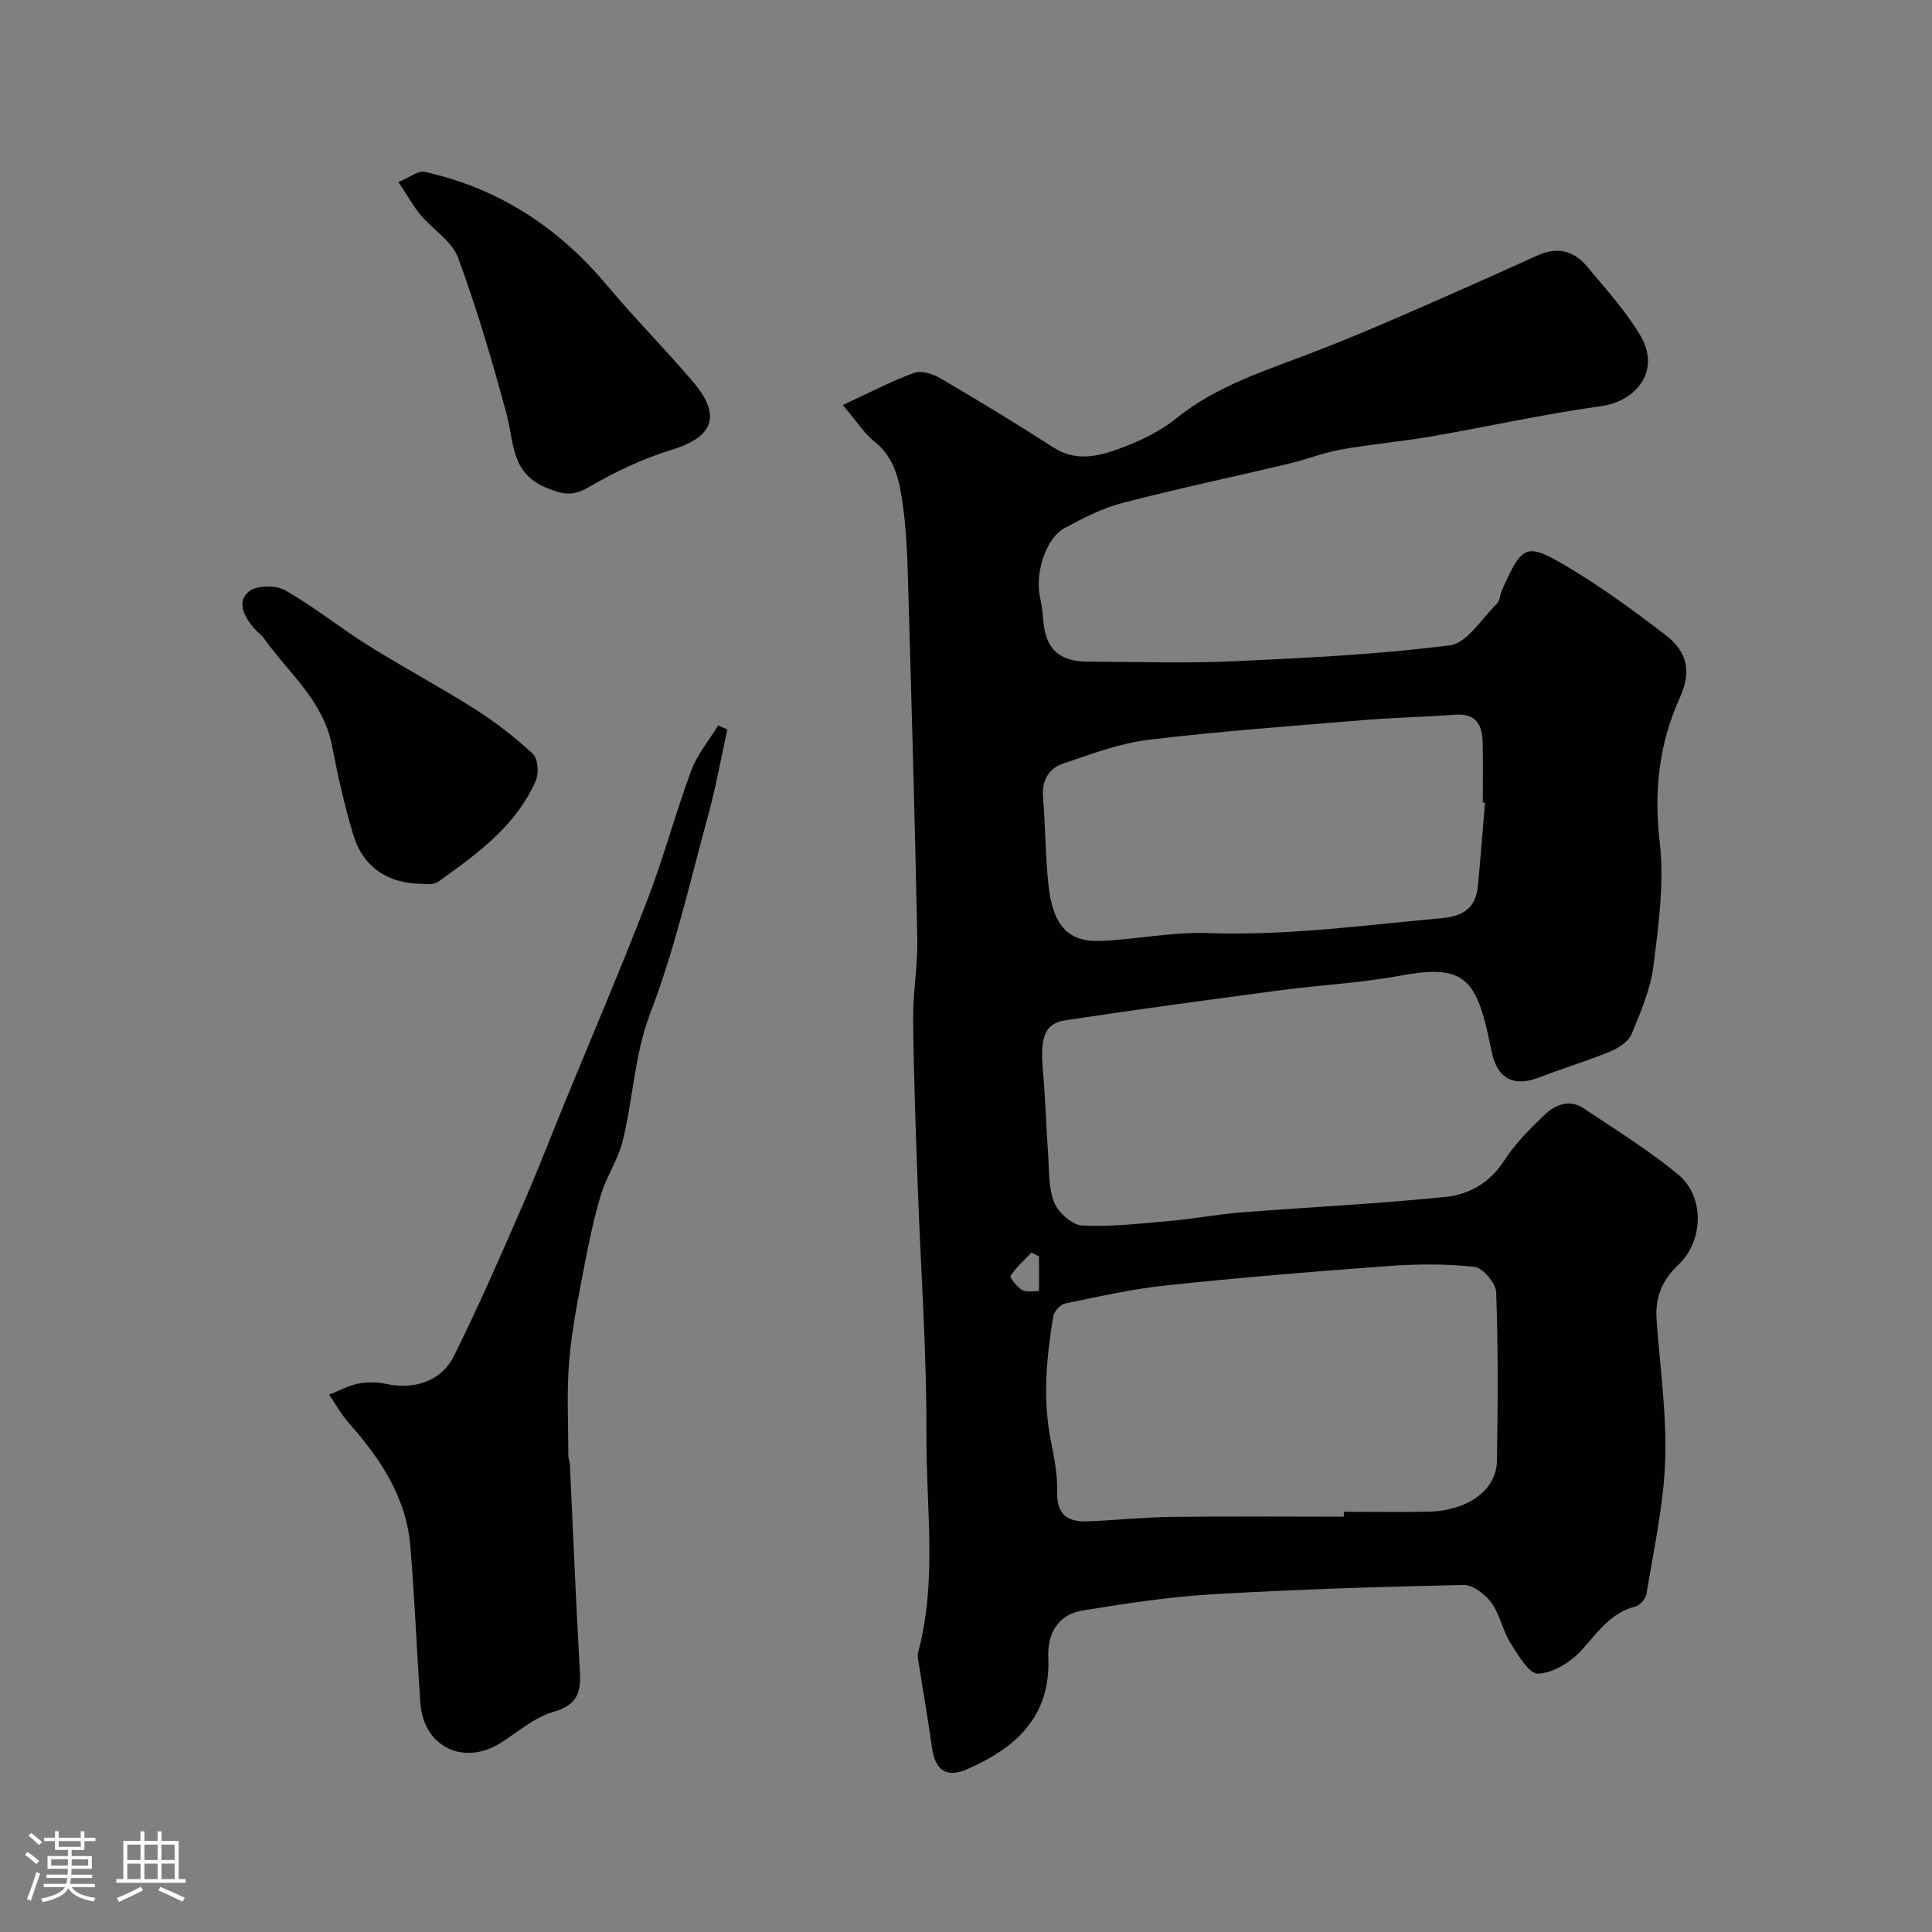
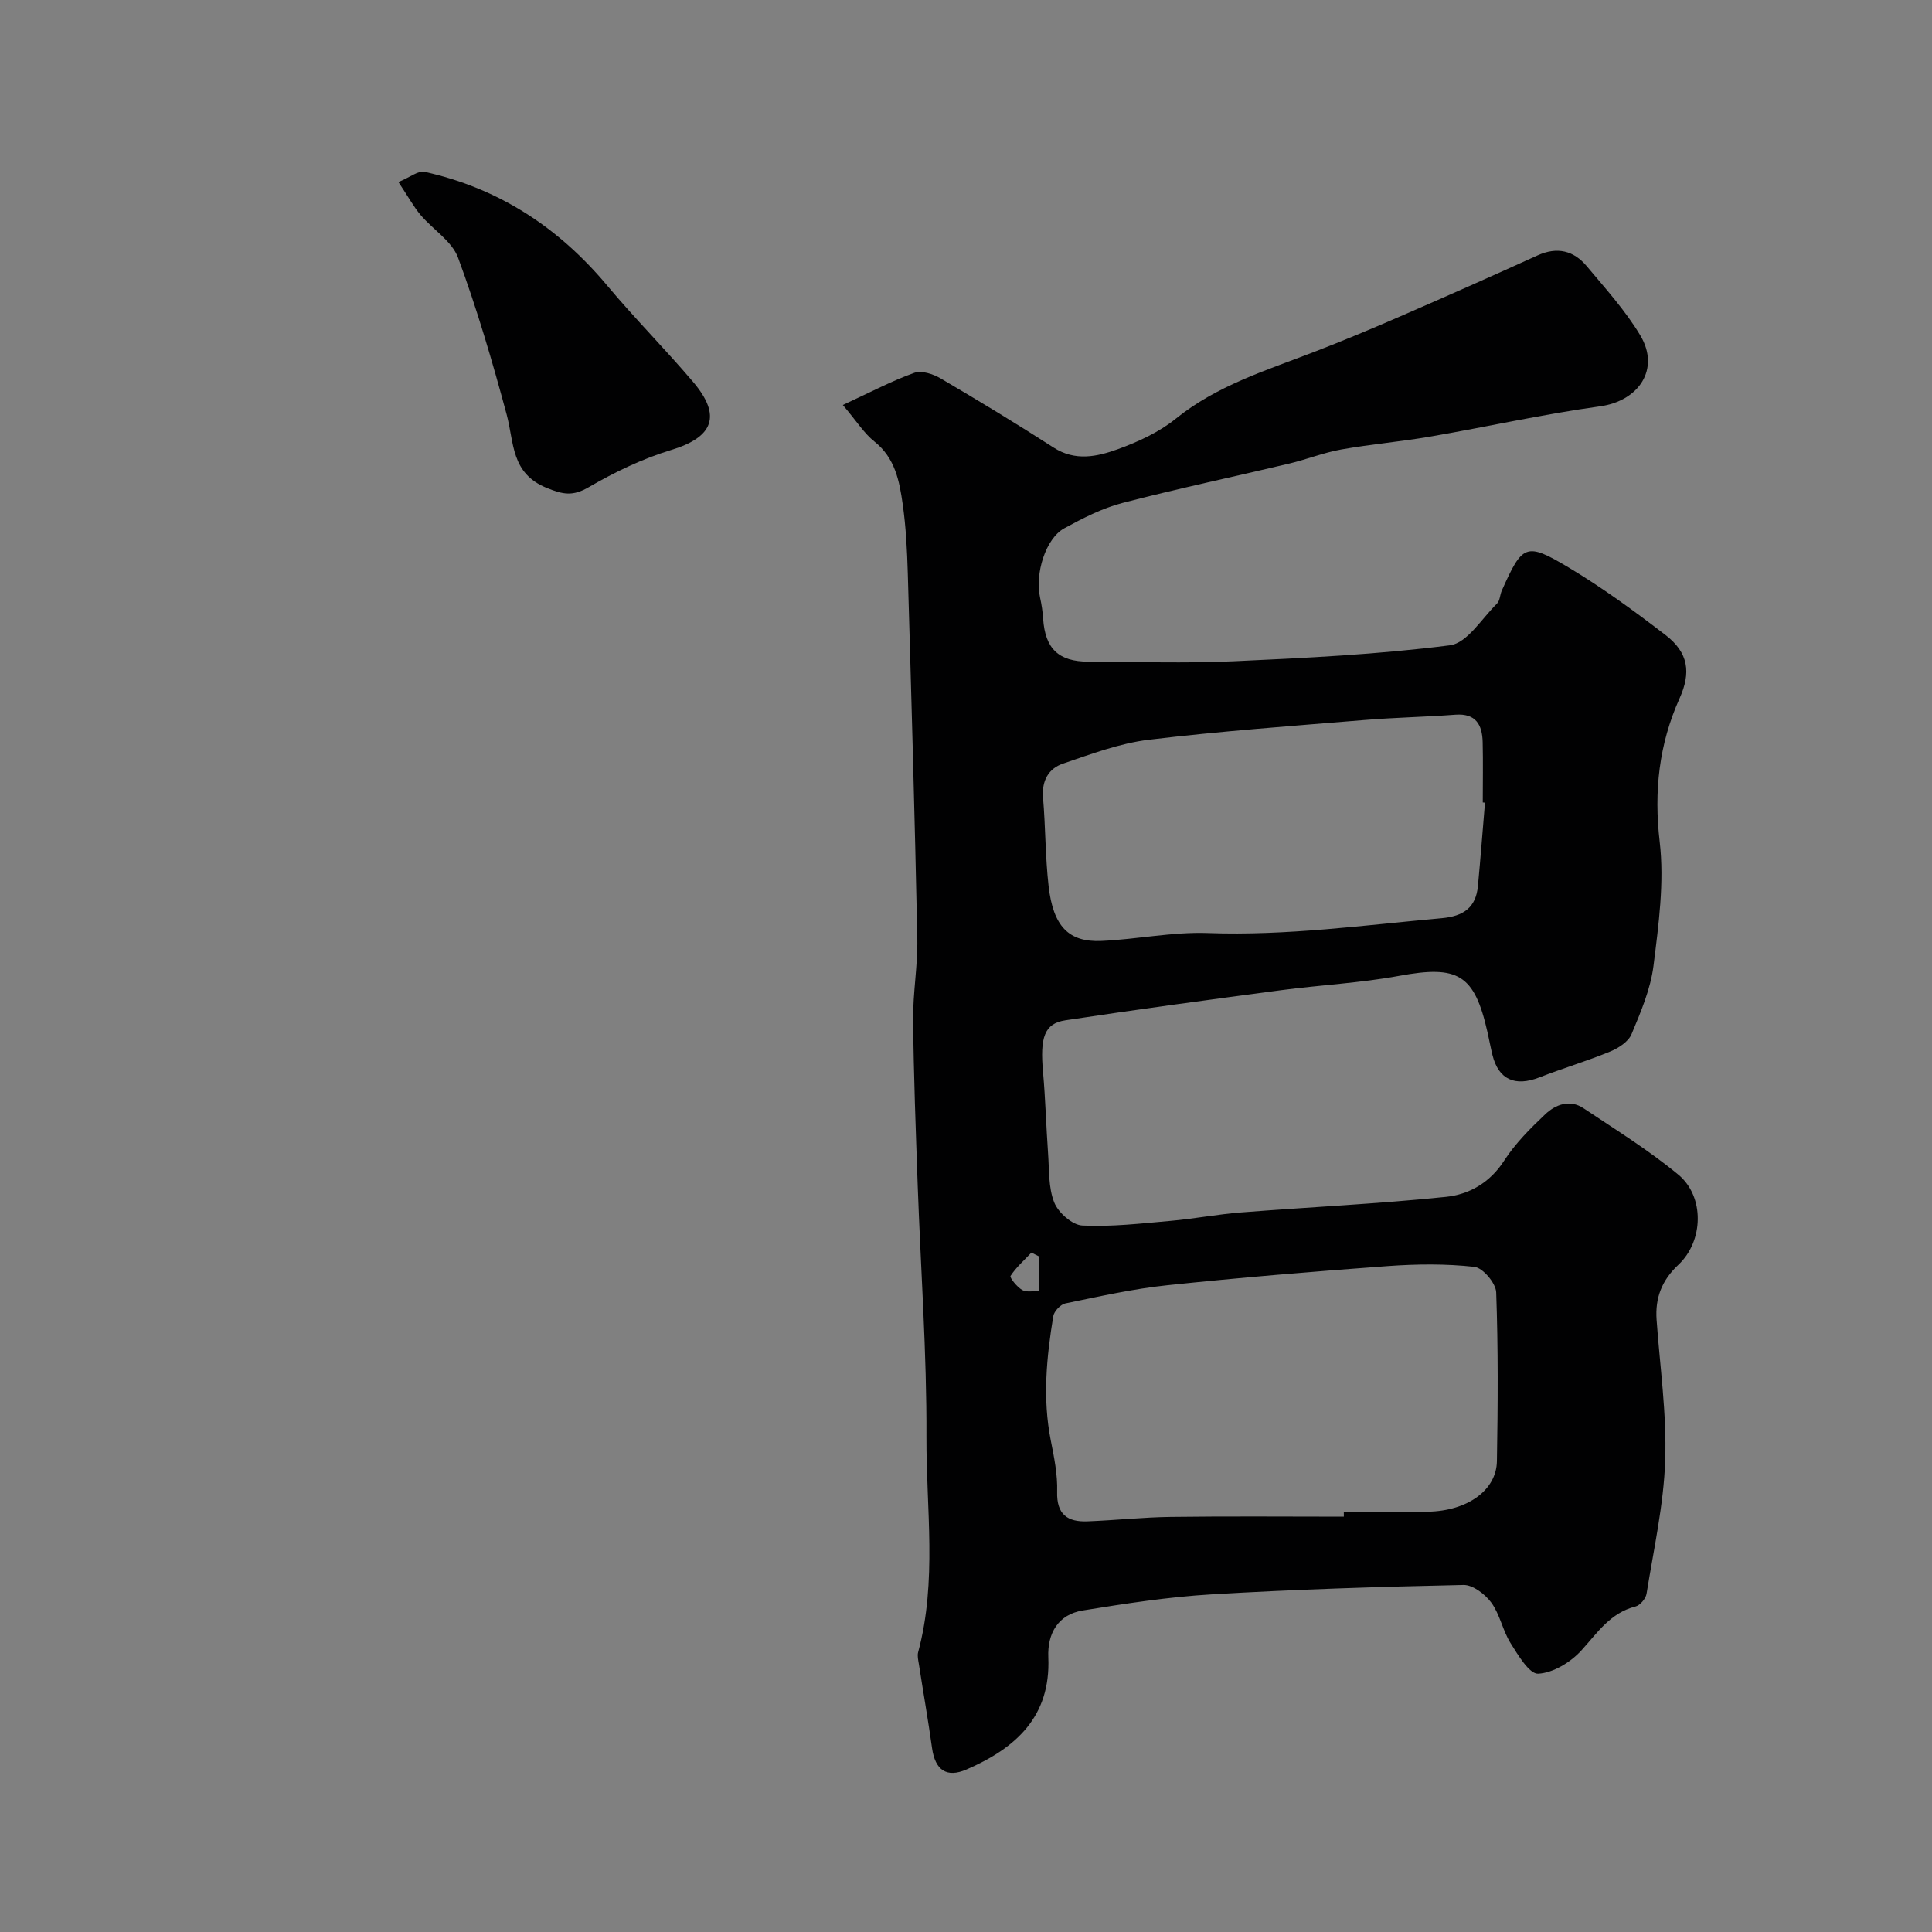
<svg xmlns="http://www.w3.org/2000/svg" enable-background="new 0 0 400 400" viewBox="0 0 400 400">
  <rect x="0" y="0" width="400" height="400" fill="#808080" stroke="none" />
-   <path d="m5.17 384 .55-.58c.85.61 1.65 1.24 2.4 1.87l-.59.64c-.83-.73-1.62-1.38-2.36-1.93m1.22 9.53-.82-.34c.71-1.76 1.37-3.64 1.98-5.63.24.13.5.25.76.36-.6 1.67-1.24 3.54-1.92 5.61m-.5-13.5.57-.54c.56.44 1.31 1.06 2.26 1.87l-.64.64c-.68-.66-1.41-1.32-2.19-1.97m3.25.46h2.24v-1.36h.77v1.36h4.57v-1.36h.76v1.36h2.28v.69h-2.28v1.84h-2.64v1.26h4.18v2.64h-4.21c0 .45-.02.86-.05 1.21h4.32v.69h-4.38c-.04.34-.1.75-.19 1.22h5.15v.69h-4.82c.87 1.19 2.51 1.92 4.93 2.19-.17.31-.3.57-.37.76-2.77-.49-4.52-1.41-5.26-2.76-.56 1.26-2.3 2.23-5.24 2.9-.12-.24-.26-.48-.43-.72 2.73-.55 4.38-1.34 4.96-2.38h-4.38v-.69h4.65c.1-.38.17-.79.21-1.22h-4.32v-.69h4.4c.03-.34.05-.75.05-1.21h-4.2v-2.64h4.23v-1.26h-2.69v-1.84h-2.24zm1.46 4.46v1.29h3.45c.01-.4.02-.57.01-.53v-.32-.45h-3.46zm1.55-2.59h4.57v-1.19h-4.57zm6.11 2.59h-3.42v.77c-.01.19-.01.37-.02.53h3.44v-1.29z" fill="#fcfbfa" />
-   <path d="m32.63 379.16h.82v1.98h3.54v7.89h1.46v.78h-14.37v-.78h1.46v-7.89h3.54v-1.98h.82v1.98h2.73zm-3.49 11.48.5.73c-1.61.82-3.28 1.63-5 2.41-.13-.27-.28-.55-.44-.82 1.75-.72 3.4-1.49 4.94-2.32m-2.78-5.55h2.73v-3.18h-2.73zm0 3.95h2.73v-3.2h-2.73zm3.54-3.95h2.73v-3.18h-2.73zm0 3.95h2.73v-3.2h-2.73zm7.89 4.68c-1.84-.92-3.51-1.7-5.02-2.32l.45-.73c1.89.8 3.57 1.55 5.04 2.23zm-1.62-11.81h-2.73v3.18h2.73zm-2.73 7.13h2.73v-3.2h-2.73z" fill="#fcfbfa" />
  <g fill="#010102">
    <path d="m174.5 83.85c5.76-2.66 10.16-5 14.8-6.66 1.51-.54 3.91.25 5.47 1.17 7.87 4.62 15.69 9.36 23.36 14.3 4.48 2.89 9.01 1.89 13.28.35 4.23-1.53 8.55-3.52 12.01-6.31 8.49-6.86 18.61-9.97 28.48-13.77 6.08-2.34 12.09-4.85 18.06-7.45 9.49-4.12 18.95-8.32 28.37-12.6 4.05-1.84 7.48-1.01 10.18 2.22 3.88 4.64 8.02 9.2 11.1 14.35 4.16 6.98-.32 13.57-8.35 14.68-11.77 1.62-23.4 4.24-35.13 6.26-6.12 1.06-12.33 1.58-18.44 2.67-3.65.65-7.16 2.06-10.77 2.92-11.52 2.74-23.11 5.18-34.56 8.16-4.18 1.09-8.18 3.15-12 5.23-3.88 2.11-6.13 9.39-5.02 14.38.32 1.43.53 2.9.63 4.36.42 6.19 3.19 8.87 9.38 8.88 10 .02 20.01.37 29.99-.08 14.98-.68 30.01-1.41 44.86-3.31 3.57-.46 6.58-5.55 9.73-8.63.62-.6.61-1.81 1-2.69 4.27-9.59 4.98-10.08 13.82-4.8 6.98 4.17 13.6 9.02 20.06 13.98 4.81 3.69 5.32 7.81 2.92 13.14-4.25 9.48-5.33 19.18-4.11 29.68.98 8.4-.22 17.16-1.28 25.66-.61 4.85-2.64 9.6-4.55 14.17-.65 1.57-2.71 2.89-4.43 3.6-4.8 1.98-9.8 3.46-14.64 5.35-5.06 1.97-8.46.45-9.72-4.62-.39-1.58-.68-3.18-1.04-4.77-2.71-11.99-6.1-13.88-18.29-11.63-8.04 1.48-16.26 1.89-24.38 2.96-14.92 1.98-29.83 3.98-44.71 6.24-4.38.66-5.28 3.56-4.63 10.74.5 5.58.64 11.2 1.04 16.8.25 3.43.05 7.11 1.28 10.18.84 2.11 3.73 4.67 5.82 4.77 6.06.3 12.18-.43 18.25-.96 4.89-.43 9.73-1.37 14.63-1.75 14.13-1.11 28.29-1.77 42.38-3.22 4.79-.49 9.11-2.91 12.06-7.49 2.3-3.56 5.41-6.68 8.51-9.61 2.15-2.04 5.1-3.15 7.95-1.24 6.64 4.44 13.49 8.67 19.62 13.75 5.46 4.53 5.23 13.75.01 18.64-3.44 3.22-4.85 6.87-4.52 11.42.69 9.7 2.11 19.42 1.78 29.09-.31 9.24-2.39 18.43-3.86 27.61-.16 1-1.33 2.39-2.27 2.63-5.23 1.32-7.88 5.42-11.2 9.08-2.22 2.45-5.85 4.68-8.97 4.84-1.82.1-4.18-3.87-5.73-6.35-1.62-2.6-2.18-5.91-3.96-8.35-1.28-1.75-3.83-3.71-5.77-3.67-17.37.37-34.75.91-52.1 1.94-8.95.53-17.87 1.9-26.73 3.34-5.11.83-7.34 4.77-7.13 9.69.53 12.34-6.77 18.83-16.95 23.24-4.12 1.78-6.48.12-7.12-4.44-.81-5.81-1.83-11.6-2.73-17.4-.13-.81-.35-1.7-.15-2.44 3.96-14.72 1.66-29.72 1.72-44.57.08-17.36-1.19-34.73-1.81-52.1-.4-11.43-.84-22.87-.95-34.3-.05-5.6.98-11.21.87-16.8-.52-25.2-1.24-50.4-1.97-75.6-.14-4.77-.38-9.57-1.05-14.29-.68-4.82-1.58-9.62-5.88-13.02-2.1-1.66-3.59-4.1-6.52-7.55zm103.73 230.16c0-.34 0-.67-.01-1.01 5.83 0 11.66.1 17.48-.02 8.12-.17 14.12-4.44 14.22-10.46.2-11.65.27-23.32-.15-34.96-.07-1.89-2.77-5.08-4.51-5.27-5.92-.66-11.99-.59-17.95-.16-15.24 1.11-30.47 2.37-45.67 3.97-7.08.74-14.08 2.33-21.07 3.76-1 .21-2.33 1.62-2.5 2.64-1.4 8.51-2.23 17.05-.53 25.66.7 3.52 1.44 7.14 1.33 10.69-.13 4.72 2.16 6.29 6.28 6.13 5.77-.22 11.53-.85 17.29-.92 11.94-.16 23.87-.05 35.79-.05zm29.22-147.83c-.15-.01-.3-.02-.46-.04 0-4.17.08-8.33-.02-12.5-.09-3.58-1.4-5.99-5.66-5.67-6.26.47-12.54.58-18.79 1.1-14.91 1.23-29.84 2.3-44.68 4.09-6.03.73-11.93 2.96-17.74 4.93-3.04 1.03-4.44 3.57-4.15 7.07.52 6.08.46 12.23 1.15 18.29.95 8.34 4.16 11.66 10.94 11.36 7.37-.33 14.75-1.9 22.08-1.63 16.27.59 32.28-1.63 48.39-3.08 4.48-.41 7.06-2.18 7.48-6.67.54-5.76.98-11.51 1.46-17.25zm-92.33 93.95c-.53-.26-1.06-.53-1.58-.79-1.49 1.58-3.16 3.04-4.32 4.83-.22.34 1.34 2.29 2.41 2.91.91.52 2.31.19 3.49.24 0-2.4 0-4.79 0-7.19z" />
-     <path d="m150.59 151.02c-1.29 5.86-2.34 11.79-3.92 17.58-3.77 13.78-6.92 27.83-12.02 41.13-3.37 8.79-3.55 17.84-5.76 26.62-.94 3.74-3.27 7.12-4.41 10.83-1.46 4.78-2.5 9.71-3.44 14.63-1.25 6.57-2.62 13.15-3.18 19.79-.56 6.52-.19 13.12-.2 19.68 0 .64.3 1.28.33 1.93.68 14.36 1.25 28.72 2.08 43.07.26 4.41-.8 6.79-5.54 8.16-3.93 1.14-7.31 4.18-10.9 6.43-7.68 4.8-15.95.77-16.59-8.24-.77-10.85-1.17-21.73-2.09-32.56-.85-10.05-6.15-18.04-12.67-25.37-1.59-1.79-2.76-3.95-4.13-5.95 2-.79 3.95-1.87 6.03-2.29 1.86-.37 3.94-.34 5.8.07 5.59 1.22 11.32-.46 13.92-5.65 5.03-10.02 9.49-20.33 13.99-30.61 3.2-7.3 6.06-14.74 9.09-22.12 5.67-13.84 11.56-27.59 16.94-41.54 3.43-8.89 5.89-18.15 9.2-27.08 1.24-3.35 3.69-6.26 5.59-9.36.62.3 1.25.58 1.88.85z" />
    <path d="m82.49 37.69c2.45-1.01 4.1-2.4 5.38-2.12 15.36 3.38 27.78 11.52 37.85 23.56 5.71 6.82 12 13.14 17.76 19.92 6 7.06 4.19 11.46-4.48 14.1-5.95 1.81-11.72 4.58-17.1 7.71-3.32 1.93-5.31 1.54-8.75.14-7.39-3.02-6.69-9.35-8.25-15.17-2.94-10.94-6.14-21.85-10.06-32.47-1.27-3.44-5.22-5.84-7.77-8.86-1.42-1.68-2.48-3.66-4.58-6.81z" />
-     <path d="m87.57 183c-7.46-.02-12.49-3.62-14.47-10.28-1.8-6.06-3.18-12.26-4.4-18.47-1.81-9.23-8.98-14.94-14.02-22.04-.57-.8-1.45-1.38-2.09-2.14-2-2.35-3.7-5.45-1.06-7.61 1.59-1.3 5.56-1.35 7.49-.25 5.94 3.36 11.3 7.72 17.1 11.35 7.32 4.58 14.95 8.65 22.24 13.27 4.25 2.7 8.29 5.83 11.97 9.25 1.05.98 1.28 3.97.62 5.49-4.09 9.45-12.21 15.23-20.22 20.99-1.05.76-2.88.41-3.16.44z" />
  </g>
</svg>